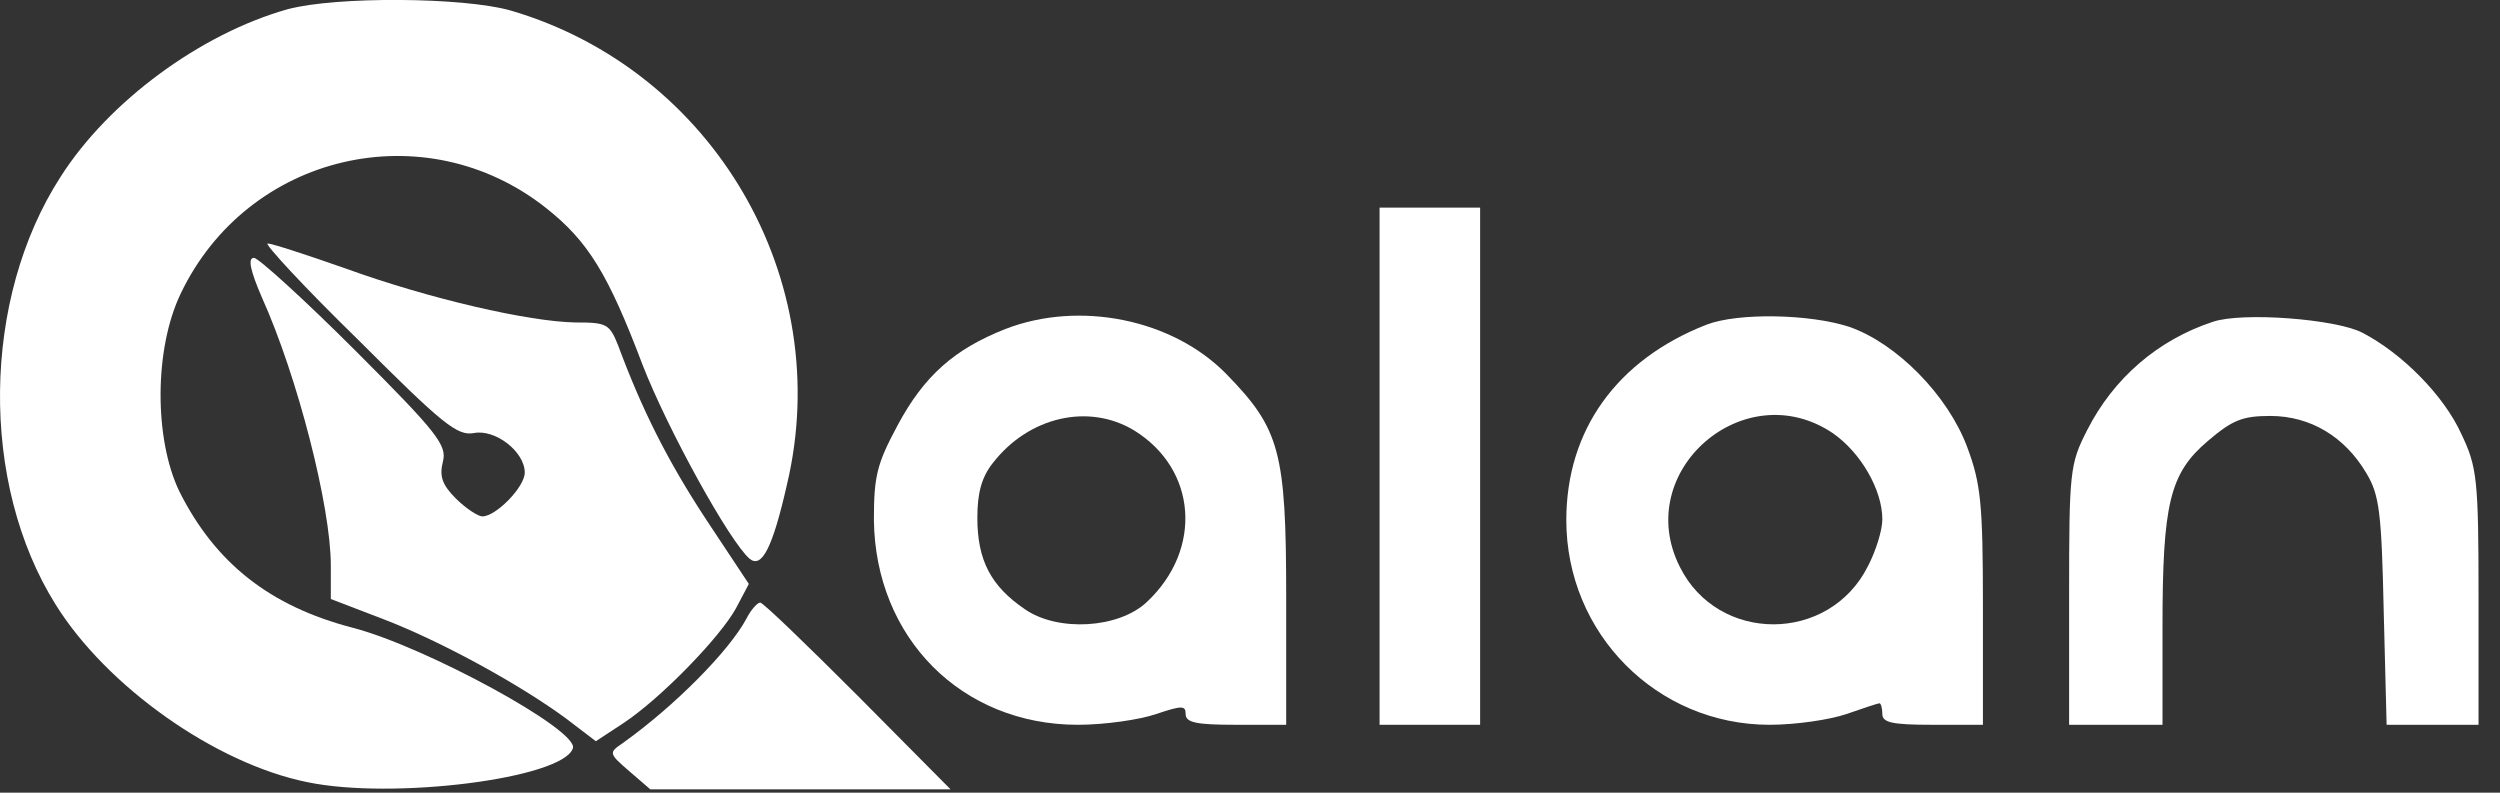
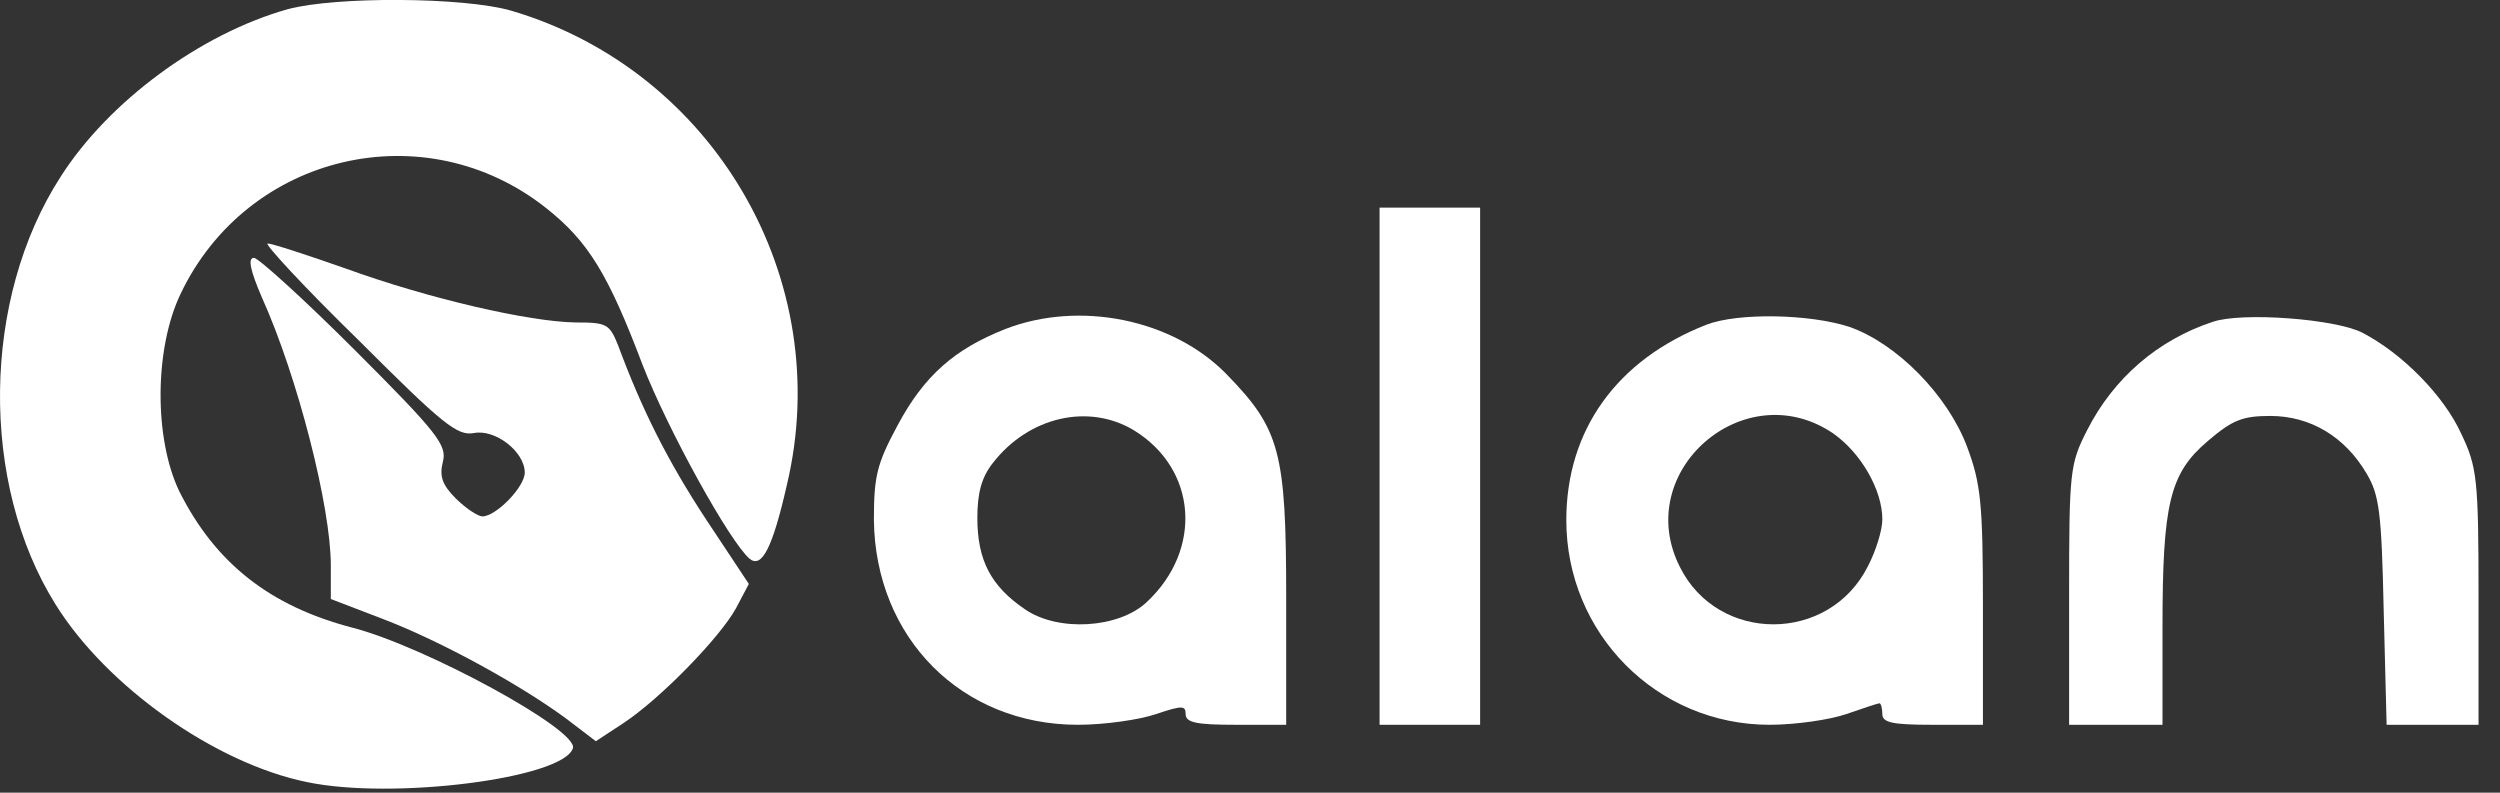
<svg xmlns="http://www.w3.org/2000/svg" width="82" height="26" viewBox="0 0 82 26" fill="none">
  <rect x="0" y="0" width="82" height="26" fill="#333333" stroke="none" />
  <path d="M9.437 0.302C6.586 1.103 3.57 3.318 1.992 5.792C-0.6 9.797 -0.67 15.852 1.827 19.833C3.5 22.519 7.057 25.04 10.073 25.653C12.876 26.242 18.46 25.535 18.79 24.545C19.002 23.956 13.937 21.2 11.557 20.587C8.848 19.88 7.057 18.467 5.879 16.111C5.055 14.391 5.055 11.446 5.926 9.632C8.117 5.038 13.937 3.671 17.918 6.828C19.285 7.912 19.944 8.972 21.075 11.964C21.9 14.085 23.926 17.76 24.586 18.326C24.986 18.655 25.34 17.972 25.811 15.899C27.413 9.161 23.408 2.305 16.764 0.349C15.209 -0.098 11.015 -0.122 9.437 0.302Z" fill="white" />
  <path d="M45.25 15.292V23.773H46.899H48.548V15.292V6.81H46.899H45.25V15.292Z" fill="white" />
  <path d="M11.746 11.143C14.526 13.923 14.997 14.3 15.539 14.205C16.246 14.064 17.212 14.818 17.212 15.501C17.212 15.972 16.27 16.938 15.822 16.938C15.681 16.938 15.28 16.679 14.95 16.349C14.502 15.902 14.408 15.619 14.526 15.148C14.667 14.606 14.361 14.205 11.652 11.496C9.979 9.823 8.471 8.457 8.33 8.457C8.118 8.457 8.212 8.881 8.589 9.753C9.767 12.368 10.851 16.632 10.851 18.54V19.648L12.571 20.307C14.479 21.038 17.047 22.451 18.555 23.559L19.544 24.312L20.44 23.724C21.688 22.899 23.62 20.896 24.139 19.954L24.562 19.153L23.172 17.056C21.9 15.124 21.052 13.428 20.275 11.331C19.992 10.624 19.898 10.577 18.885 10.577C17.353 10.554 14.078 9.8 11.345 8.81C10.073 8.363 8.919 7.986 8.777 7.986C8.66 7.986 9.979 9.423 11.746 11.143Z" fill="white" />
  <path d="M32.975 10.792C31.303 11.452 30.313 12.323 29.442 13.949C28.758 15.221 28.664 15.622 28.664 17.059C28.711 20.923 31.538 23.773 35.355 23.773C36.227 23.773 37.381 23.608 37.923 23.42C38.771 23.137 38.889 23.137 38.889 23.42C38.889 23.703 39.242 23.773 40.538 23.773H42.187V19.58C42.187 14.797 41.975 14.067 40.232 12.276C38.465 10.462 35.402 9.85 32.975 10.792ZM37.193 14.114C39.266 15.386 39.454 18.025 37.617 19.745C36.698 20.616 34.695 20.734 33.612 19.98C32.504 19.226 32.057 18.378 32.057 16.988C32.057 16.164 32.198 15.645 32.575 15.174C33.753 13.666 35.708 13.219 37.193 14.114Z" fill="white" />
  <path d="M55.969 10.651C53.024 11.805 51.375 14.114 51.375 17.059C51.375 20.781 54.343 23.773 58.042 23.773C58.891 23.773 60.021 23.608 60.563 23.42C61.105 23.232 61.6 23.067 61.647 23.067C61.694 23.067 61.741 23.232 61.741 23.42C61.741 23.703 62.071 23.773 63.391 23.773H65.04V19.886C65.04 16.494 64.969 15.857 64.521 14.656C63.885 12.96 62.212 11.263 60.658 10.721C59.362 10.297 57.006 10.25 55.969 10.651ZM60.116 14.208C61.035 14.844 61.741 16.069 61.741 17.035C61.741 17.389 61.529 18.072 61.27 18.567C59.998 21.111 56.346 21.111 55.097 18.59C53.519 15.457 57.218 12.253 60.116 14.208Z" fill="white" />
  <path d="M72.579 10.556C70.789 11.145 69.328 12.394 68.456 14.114C67.891 15.221 67.867 15.457 67.867 19.533V23.773H69.399H70.93V20.569C70.93 16.517 71.166 15.527 72.414 14.467C73.215 13.784 73.545 13.643 74.464 13.643C75.783 13.643 76.914 14.326 77.621 15.527C78.045 16.234 78.116 16.823 78.186 20.051L78.281 23.773H79.788H81.296V19.58C81.296 15.716 81.249 15.316 80.731 14.232C80.165 12.983 78.799 11.593 77.48 10.91C76.608 10.462 73.545 10.227 72.579 10.556Z" fill="white" />
-   <path d="M24.488 20.283C23.923 21.344 22.132 23.158 20.413 24.383C19.965 24.689 19.965 24.713 20.648 25.302L21.331 25.891H26.255H31.179L28.14 22.828C26.467 21.155 25.03 19.765 24.936 19.765C24.842 19.765 24.63 20.001 24.488 20.283Z" fill="white" />
</svg>